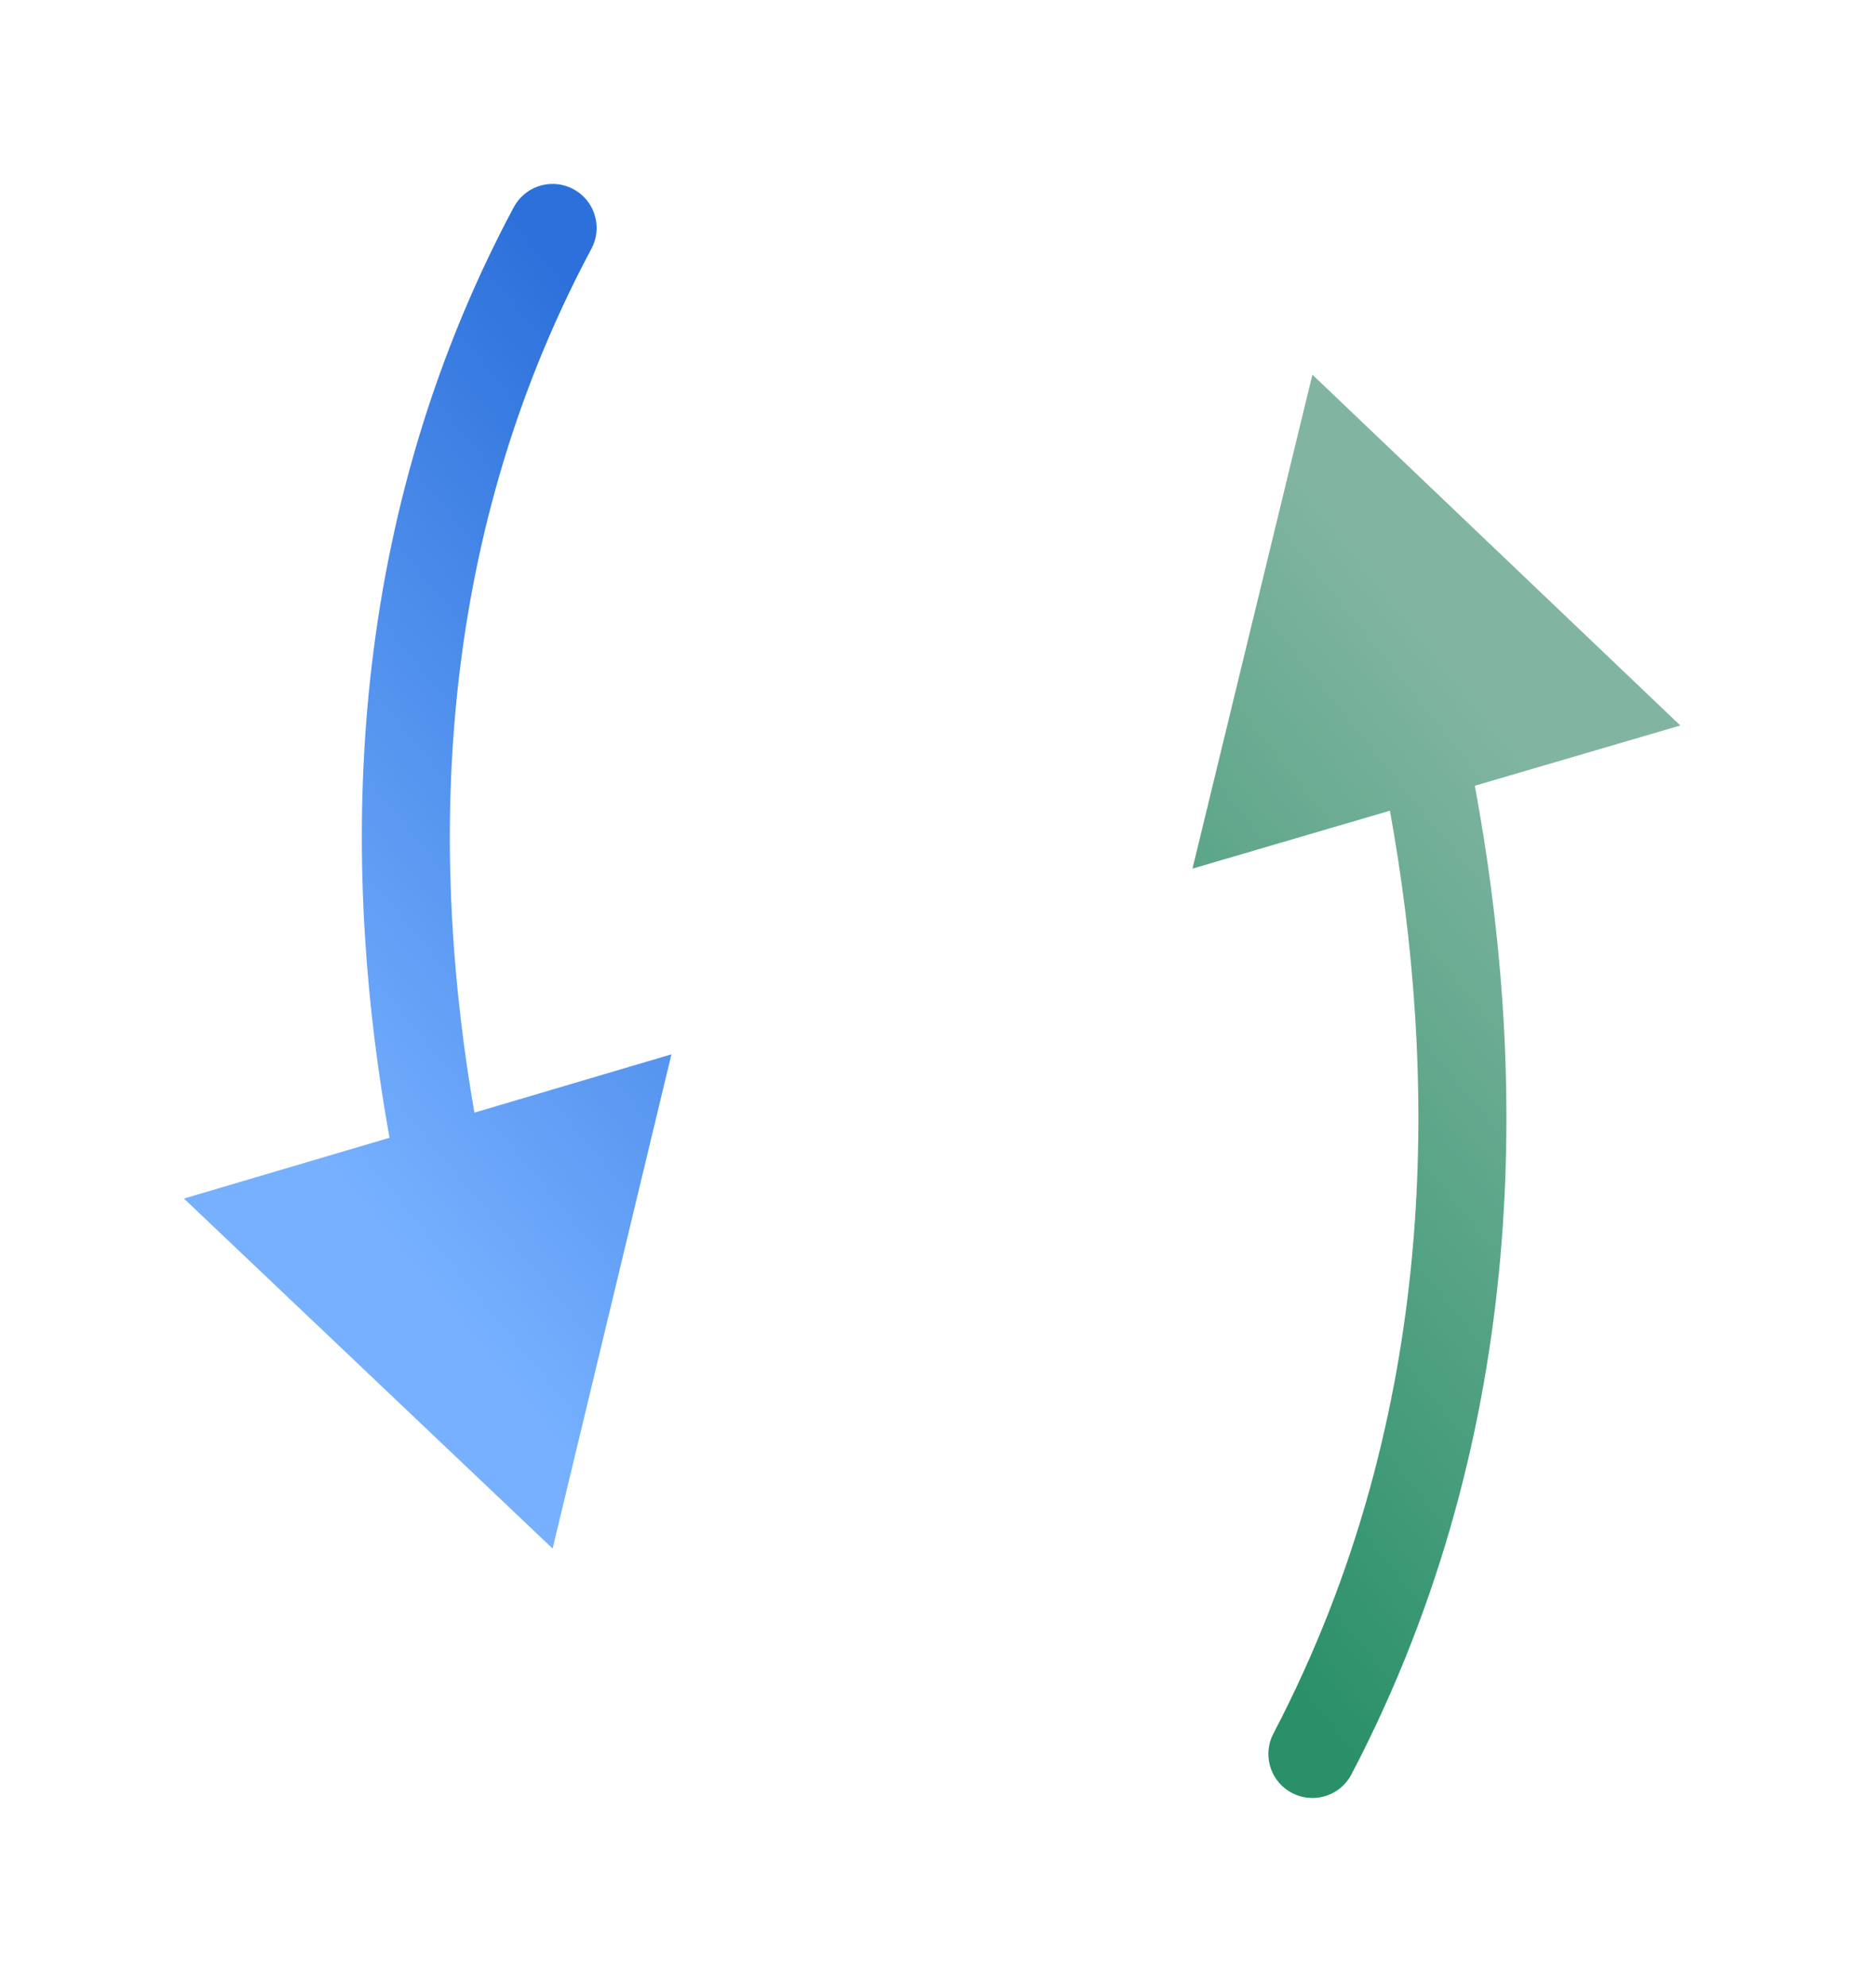
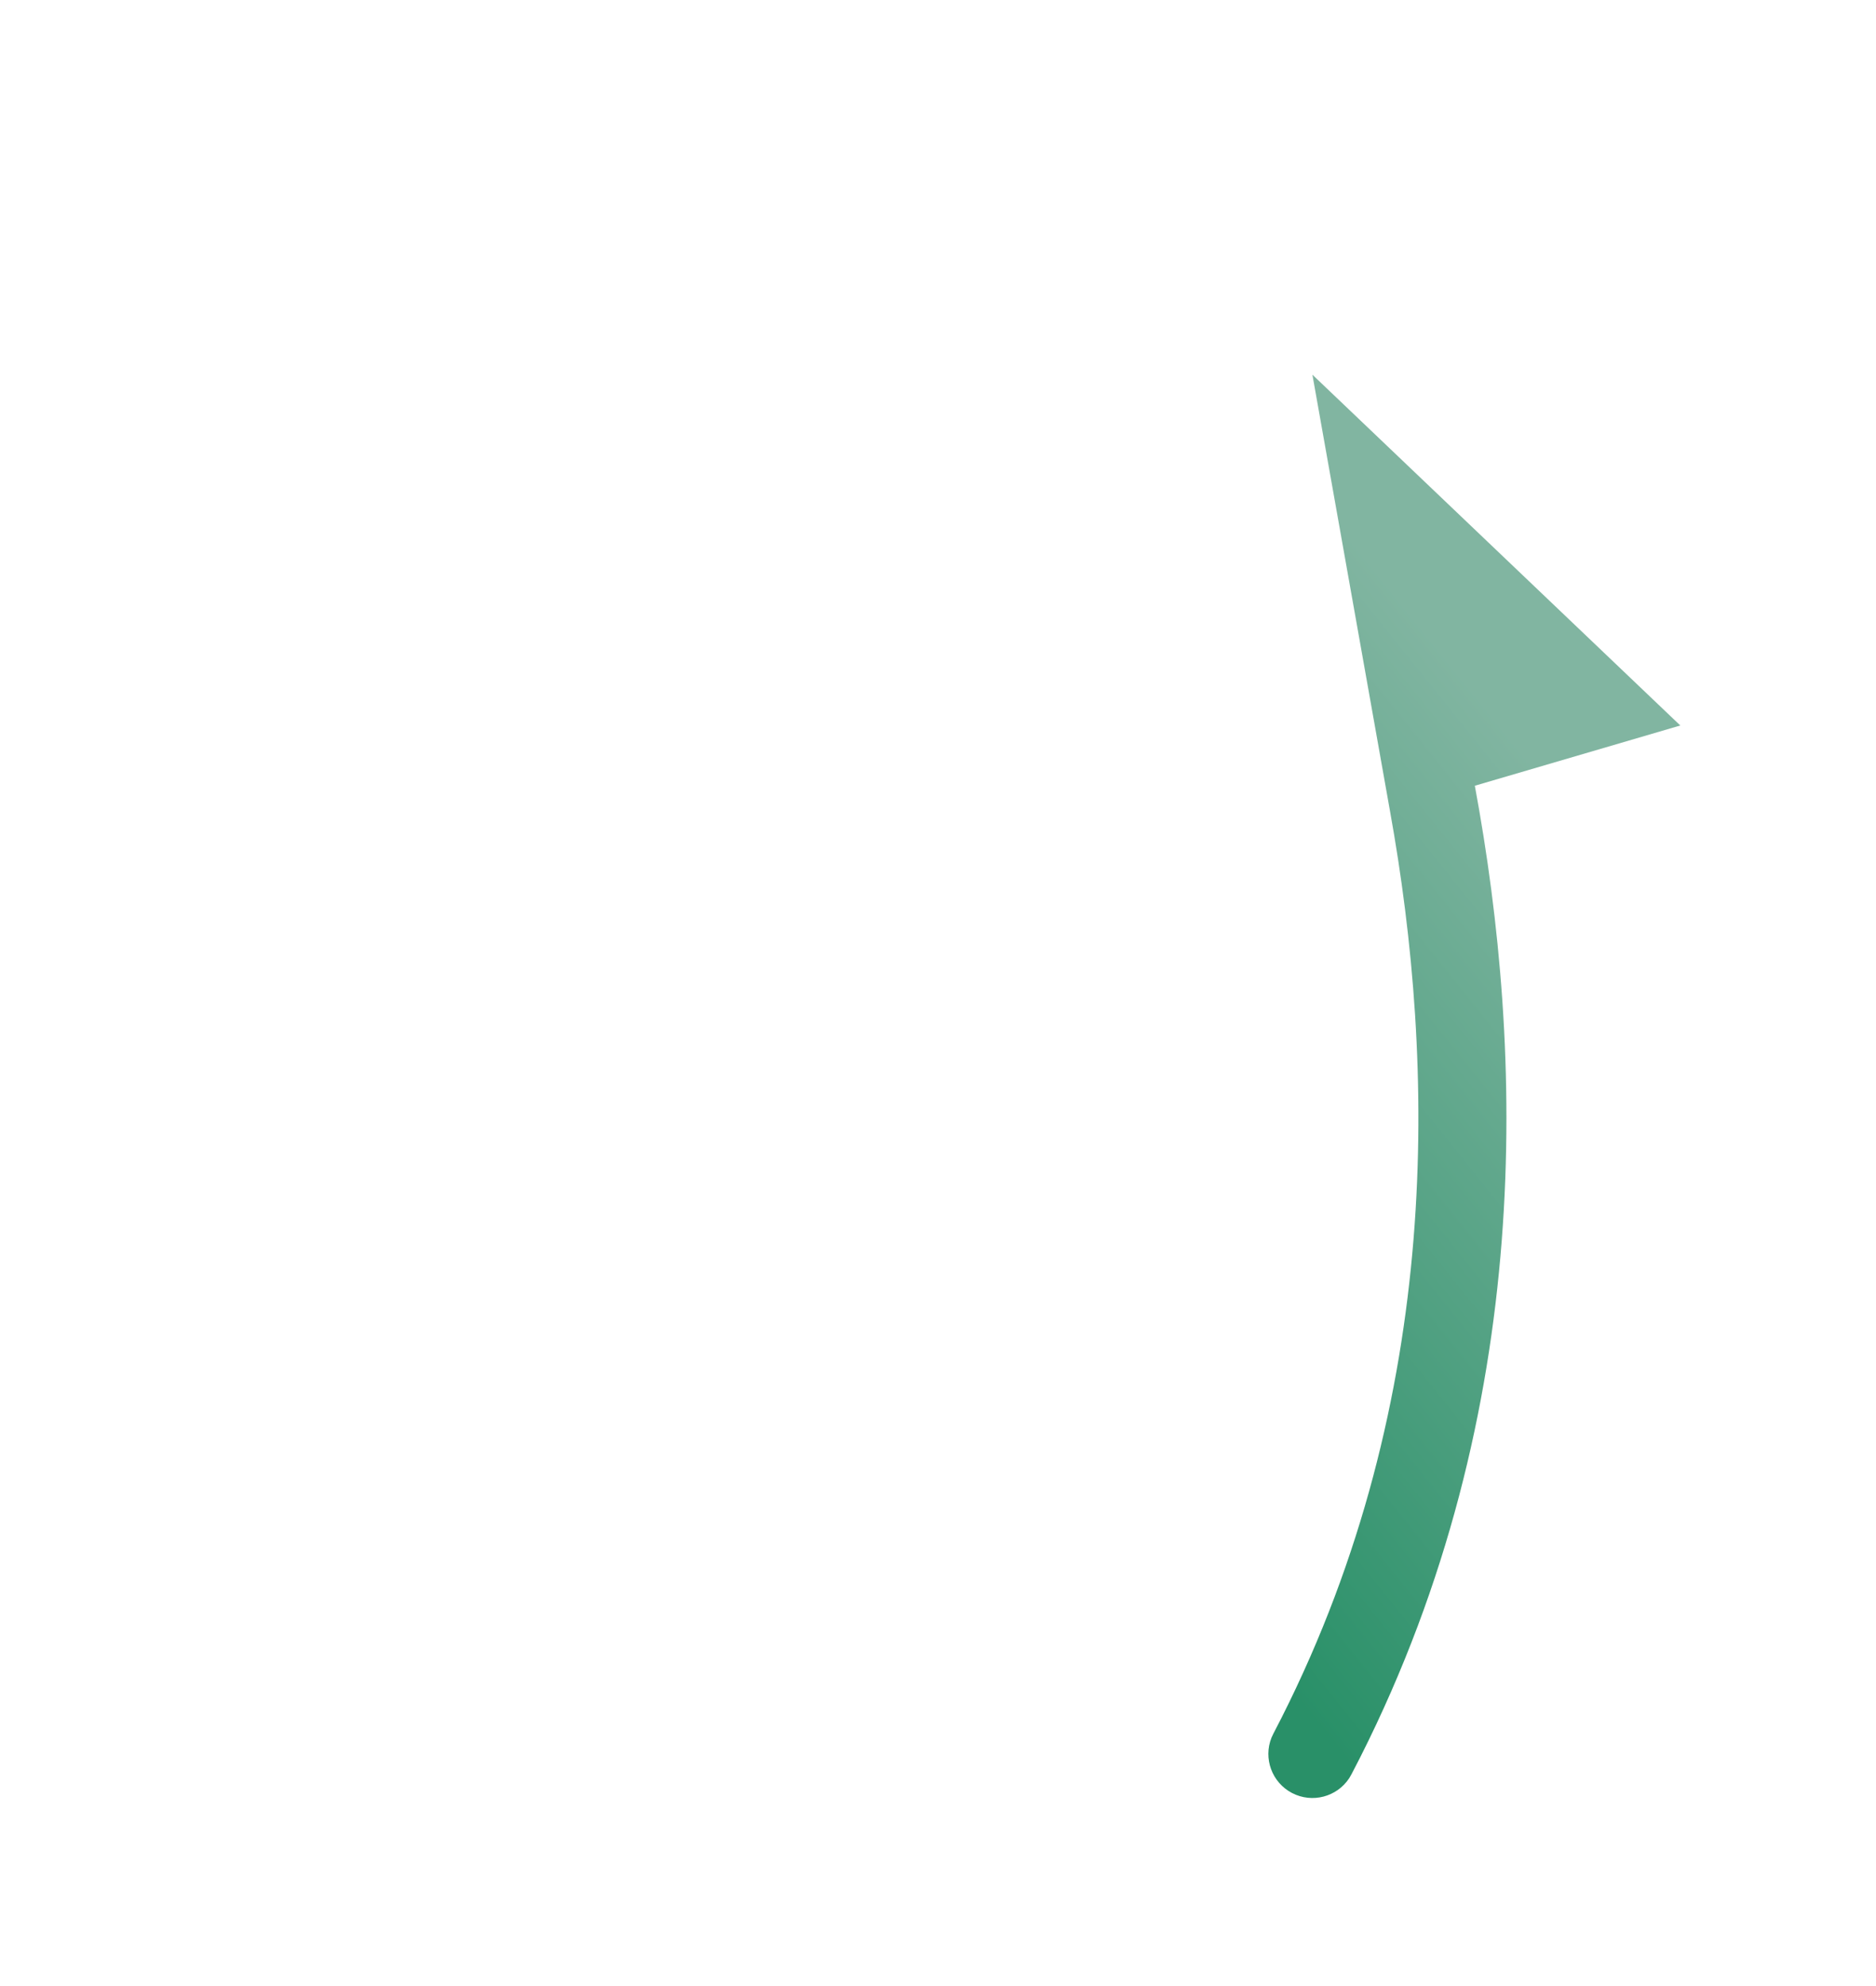
<svg xmlns="http://www.w3.org/2000/svg" width="51" height="54" viewBox="0 0 51 54" fill="none">
  <g filter="url(#filter0_d_682_2286)">
-     <path d="M40.094 19.364C41.433 26.586 41.742 36.331 36.982 45.773L36.739 46.245L36.678 46.35C36.344 46.857 35.674 47.038 35.124 46.751C34.575 46.464 34.341 45.81 34.566 45.247L34.618 45.136L34.844 44.696C39.231 35.994 39.032 26.947 37.786 20.042L32.418 21.618L35.678 8.187L45.68 17.726L40.094 19.364Z" fill="url(#paint0_linear_682_2286)" />
+     <path d="M40.094 19.364C41.433 26.586 41.742 36.331 36.982 45.773L36.739 46.245L36.678 46.35C36.344 46.857 35.674 47.038 35.124 46.751C34.575 46.464 34.341 45.81 34.566 45.247L34.618 45.136L34.844 44.696C39.231 35.994 39.032 26.947 37.786 20.042L35.678 8.187L45.68 17.726L40.094 19.364Z" fill="url(#paint0_linear_682_2286)" />
  </g>
  <g filter="url(#filter1_d_682_2286)">
-     <path d="M10.589 28.936C9.355 22.062 9.171 12.931 13.734 4.077L13.967 3.633L14.03 3.529C14.368 3.025 15.04 2.85 15.587 3.142C16.133 3.433 16.361 4.089 16.131 4.65L16.079 4.762L15.863 5.173C11.681 13.286 11.76 21.713 12.897 28.252L18.253 26.667L15.023 40.105L5 30.588L10.589 28.936Z" fill="url(#paint1_linear_682_2286)" />
-   </g>
+     </g>
  <defs>
    <filter id="filter0_d_682_2286" x="27.418" y="5.187" width="23.262" height="48.701" filterUnits="userSpaceOnUse" color-interpolation-filters="sRGB">
      <feFlood flood-opacity="0" result="BackgroundImageFix" />
      <feColorMatrix in="SourceAlpha" type="matrix" values="0 0 0 0 0 0 0 0 0 0 0 0 0 0 0 0 0 0 127 0" result="hardAlpha" />
      <feOffset dy="2" />
      <feGaussianBlur stdDeviation="2.5" />
      <feComposite in2="hardAlpha" operator="out" />
      <feColorMatrix type="matrix" values="0 0 0 0 0 0 0 0 0 0 0 0 0 0 0 0 0 0 0.14 0" />
      <feBlend mode="normal" in2="BackgroundImageFix" result="effect1_dropShadow_682_2286" />
      <feBlend mode="normal" in="SourceGraphic" in2="effect1_dropShadow_682_2286" result="shape" />
    </filter>
    <filter id="filter1_d_682_2286" x="0" y="0" width="23.253" height="47.105" filterUnits="userSpaceOnUse" color-interpolation-filters="sRGB">
      <feFlood flood-opacity="0" result="BackgroundImageFix" />
      <feColorMatrix in="SourceAlpha" type="matrix" values="0 0 0 0 0 0 0 0 0 0 0 0 0 0 0 0 0 0 127 0" result="hardAlpha" />
      <feOffset dy="2" />
      <feGaussianBlur stdDeviation="2.5" />
      <feComposite in2="hardAlpha" operator="out" />
      <feColorMatrix type="matrix" values="0 0 0 0 0 0 0 0 0 0 0 0 0 0 0 0 0 0 0.14 0" />
      <feBlend mode="normal" in2="BackgroundImageFix" result="effect1_dropShadow_682_2286" />
      <feBlend mode="normal" in="SourceGraphic" in2="effect1_dropShadow_682_2286" result="shape" />
    </filter>
    <linearGradient id="paint0_linear_682_2286" x1="35.767" y1="11.379" x2="19.408" y2="24.505" gradientUnits="userSpaceOnUse">
      <stop stop-color="#81B5A1" />
      <stop offset="1" stop-color="#299068" />
    </linearGradient>
    <linearGradient id="paint1_linear_682_2286" x1="14.936" y1="37.049" x2="30.668" y2="24.151" gradientUnits="userSpaceOnUse">
      <stop stop-color="#76B0FF" />
      <stop offset="1" stop-color="#2C71DB" />
    </linearGradient>
  </defs>
</svg>